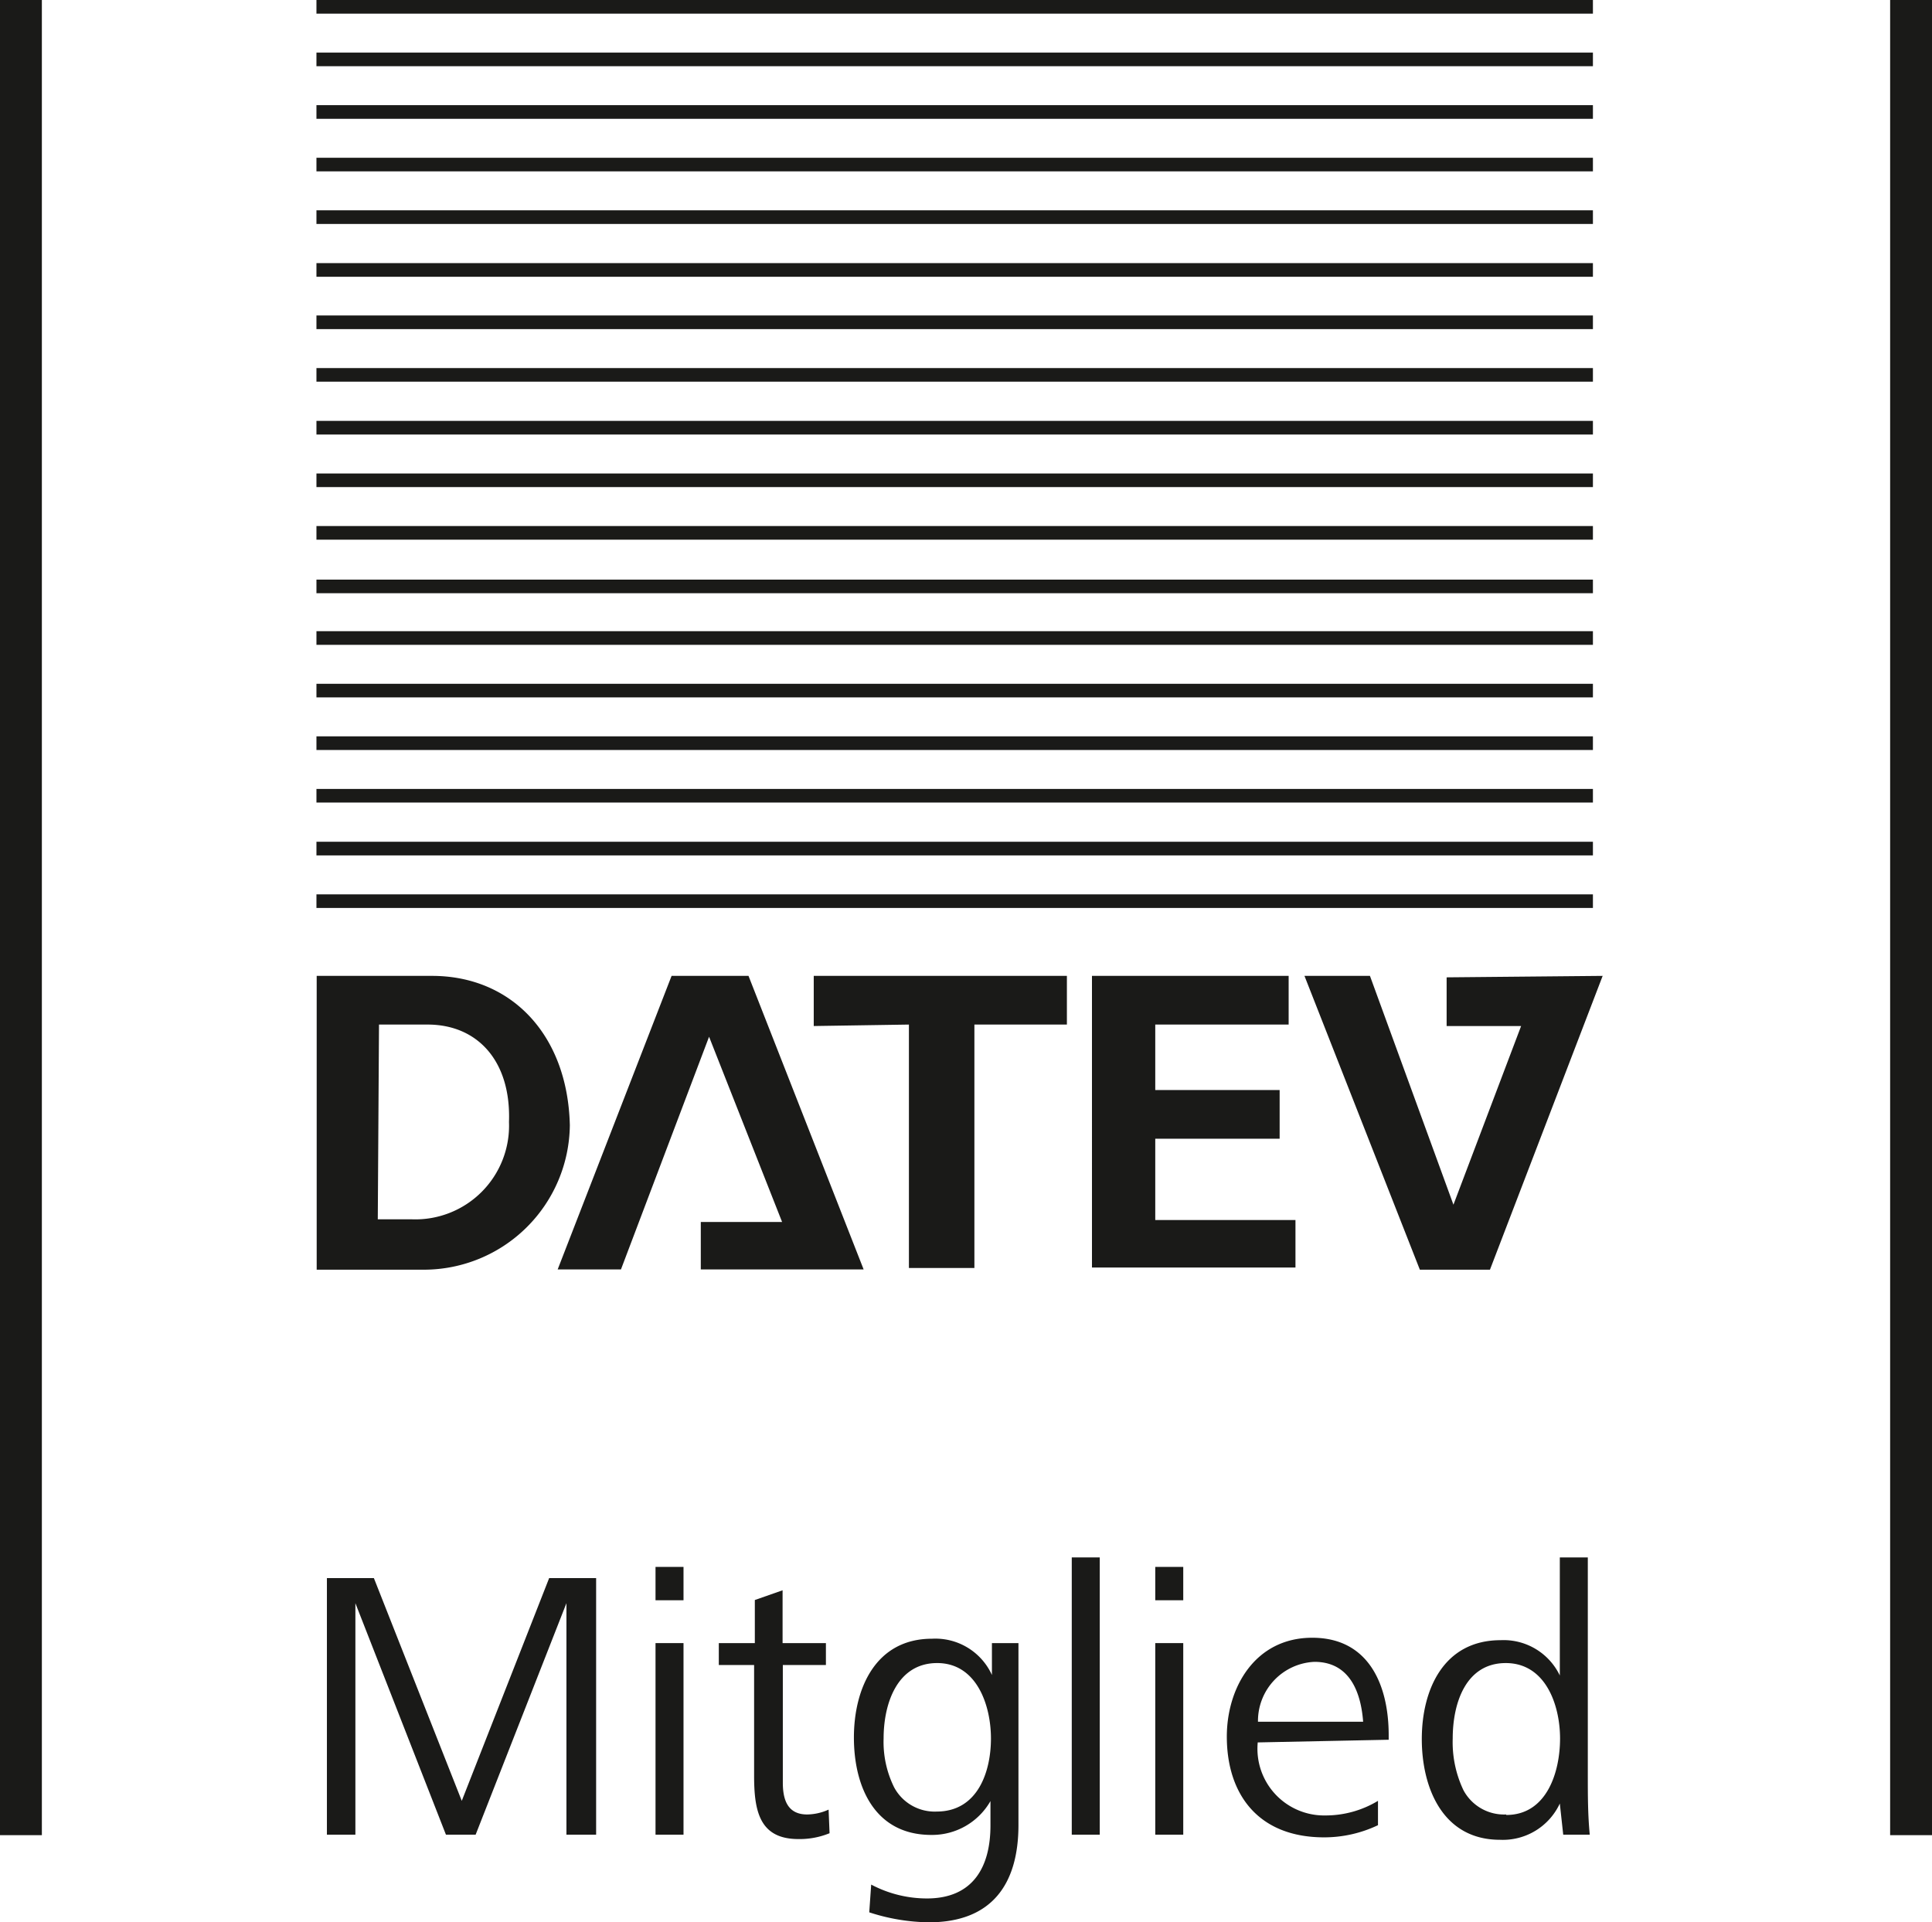
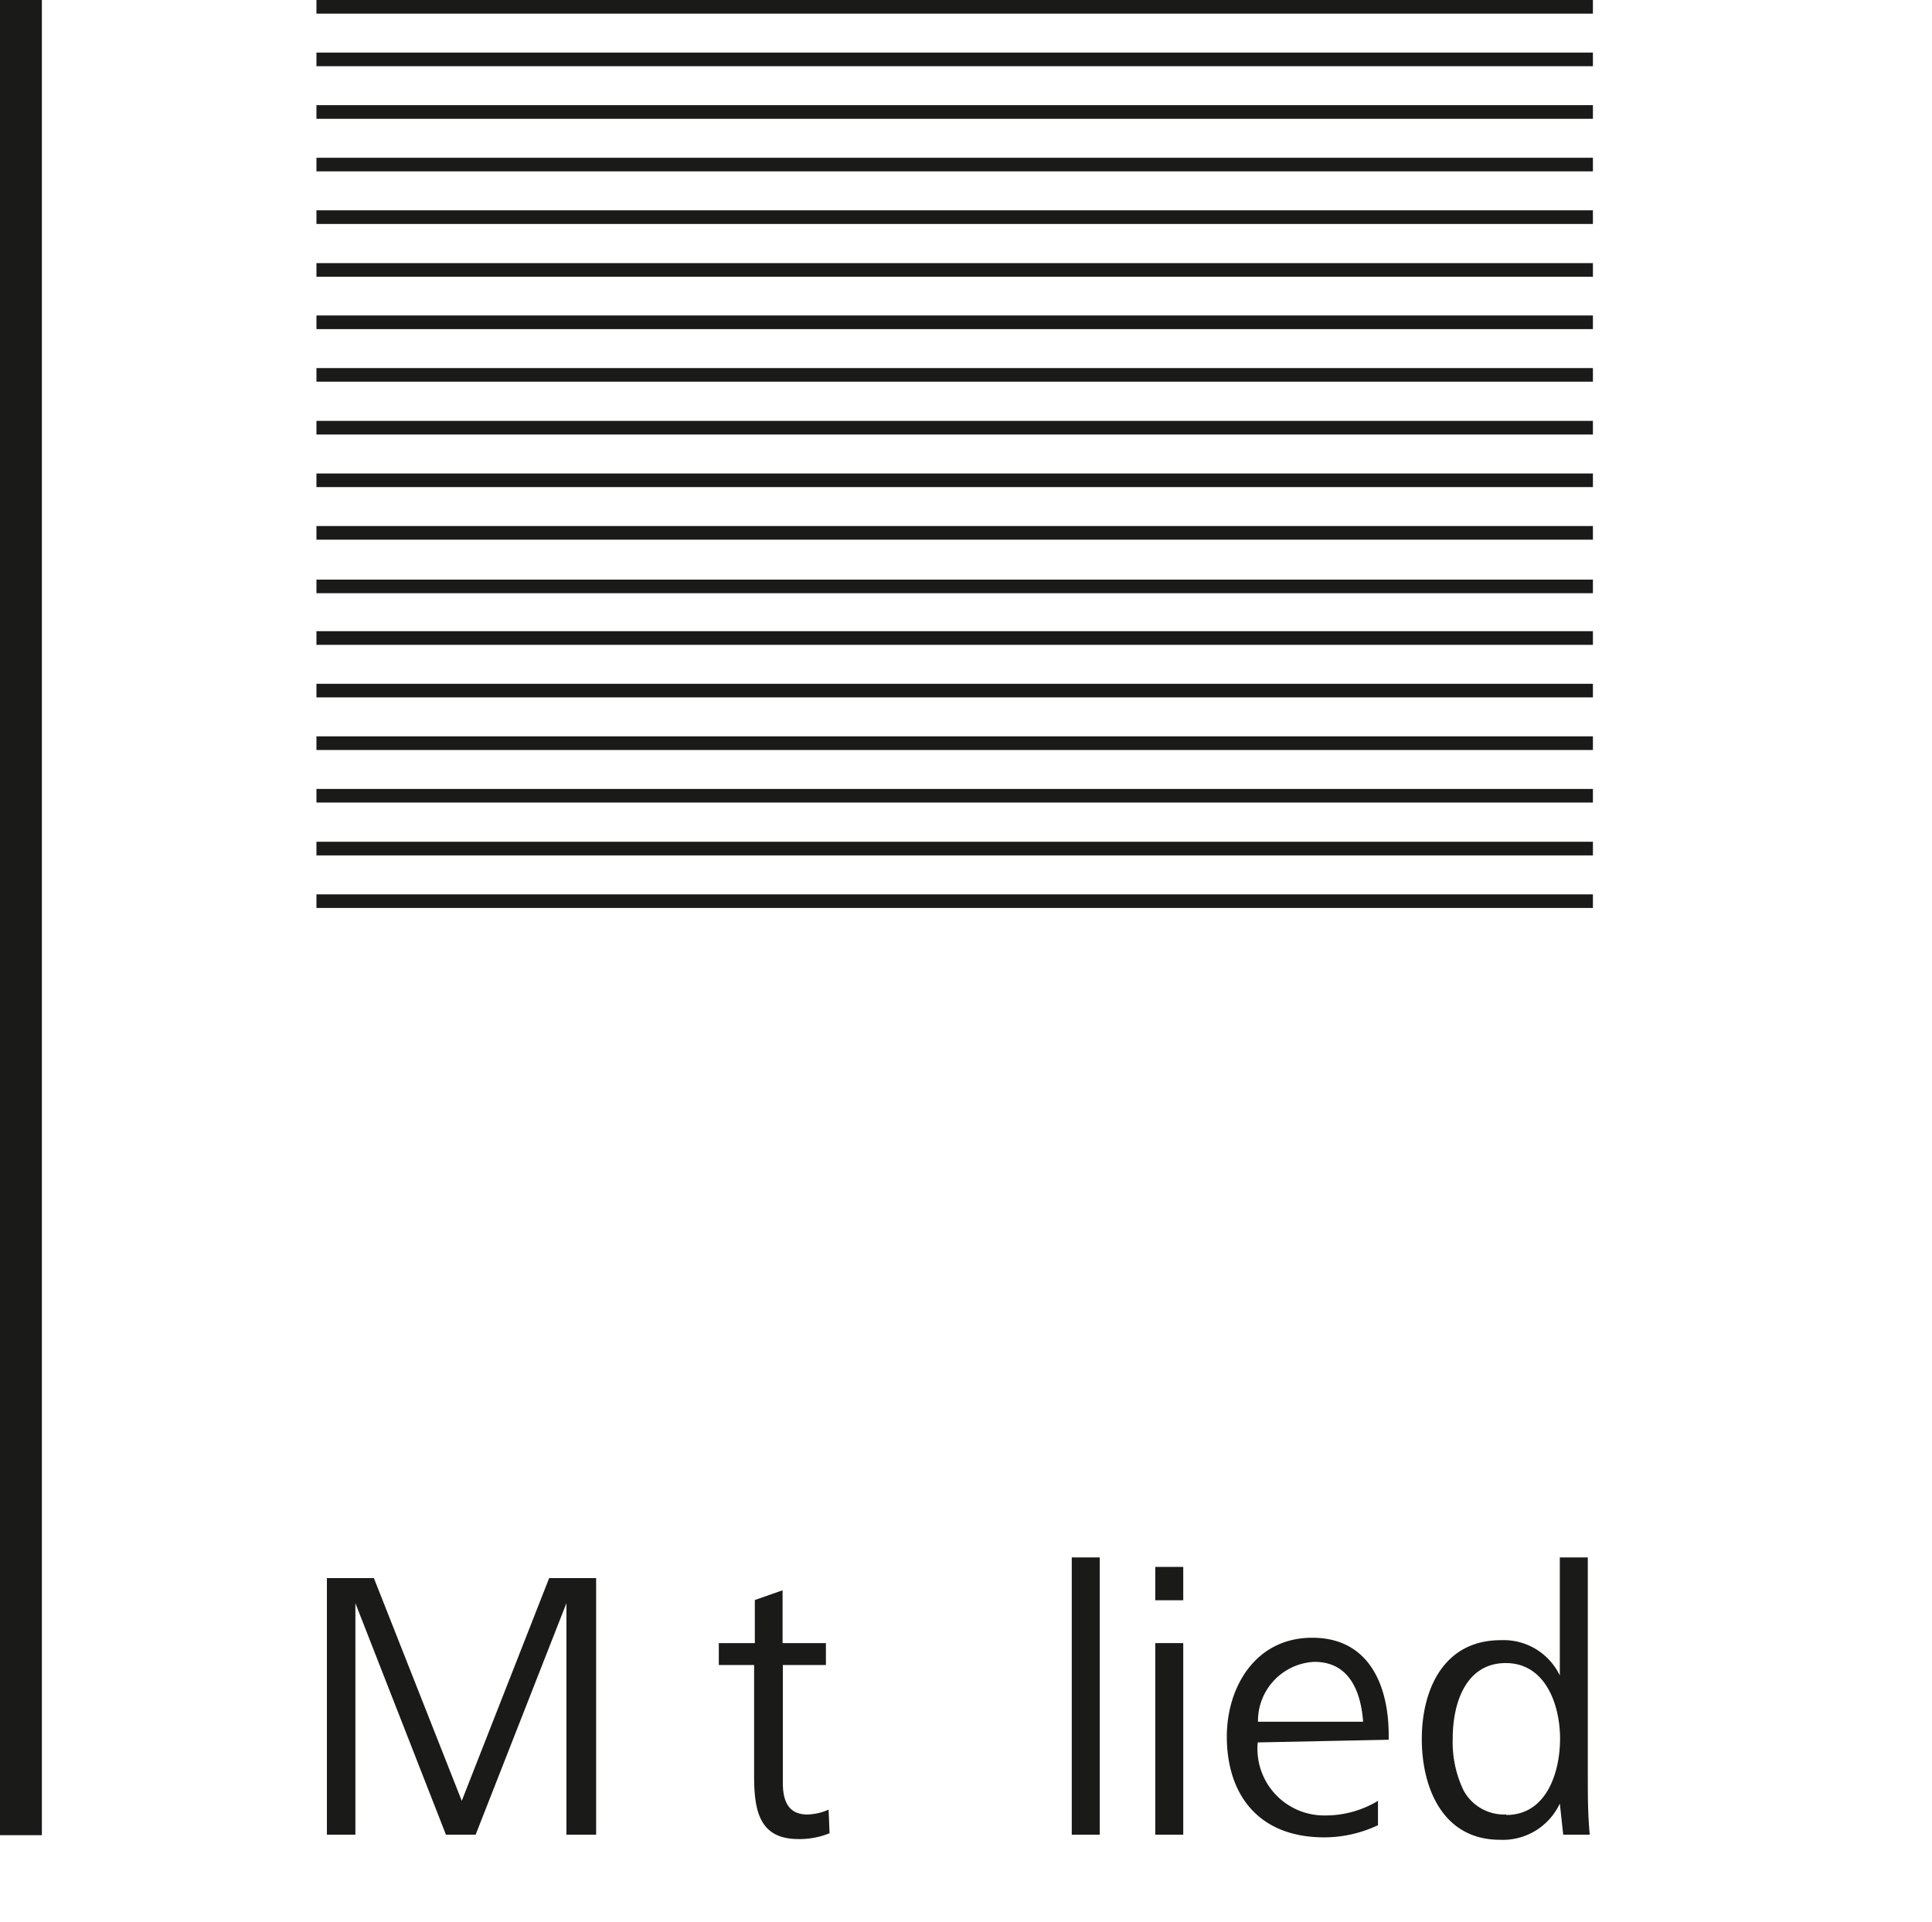
<svg xmlns="http://www.w3.org/2000/svg" data-name="Ebene 1" id="Ebene_1" viewBox="0 0 79.37 78.96">
  <defs>
    <style>.cls-1,.cls-4{fill:none;}.cls-2,.cls-6{fill:#1a1a18;}.cls-3{clip-path:url(#clip-path);}.cls-4{stroke:#1a1a18;stroke-miterlimit:10;stroke-width:0.56px;}.cls-5{clip-path:url(#clip-path-2);}.cls-6{fill-rule:evenodd;}</style>
    <clipPath id="clip-path" transform="translate(-9.92 -11.91)">
      <rect class="cls-1" height="52.15" width="52.84" x="22.92" y="11.91" />
    </clipPath>
    <clipPath id="clip-path-2" transform="translate(-9.92 -11.91)">
-       <rect class="cls-1" height="78.96" width="79.37" x="9.92" y="11.91" />
-     </clipPath>
+       </clipPath>
  </defs>
  <title>datev</title>
  <polygon class="cls-2" points="13.43 75.37 13.43 64.83 15.36 64.83 18.97 73.98 22.56 64.83 24.49 64.83 24.49 75.37 23.27 75.37 23.27 65.86 19.54 75.37 18.32 75.37 14.6 65.86 14.6 75.37 13.43 75.37" />
-   <path class="cls-2" d="M36.85,76.28H38v1.37H36.85Zm0,3.13H38v7.87H36.85Z" transform="translate(-9.92 -11.91)" />
  <path class="cls-2" d="M44,87.22a3.24,3.24,0,0,1-1.28.24c-1.61,0-1.82-1.17-1.82-2.61V80.31H39.45v-.9h1.48V77.64l1.14-.4v2.17h1.78v.9H42.08v4.83c0,.7.19,1.31,1,1.31a2.2,2.2,0,0,0,.88-.2Z" transform="translate(-9.92 -11.91)" />
-   <path class="cls-2" d="M45.71,89.33A4.9,4.9,0,0,0,48,89.9c1.9,0,2.61-1.3,2.61-3v-1a2.76,2.76,0,0,1-2.43,1.39c-2.34,0-3.18-2-3.18-4s.88-4.06,3.21-4.06a2.55,2.55,0,0,1,2.46,1.49V79.41h1.09v7.47c0,2.45-1.11,4-3.68,4a8.19,8.19,0,0,1-2.45-.41Zm2.69-3c1.69,0,2.23-1.64,2.23-3s-.58-3.1-2.21-3.1-2.2,1.64-2.2,3.1a4.21,4.21,0,0,0,.43,2,1.89,1.89,0,0,0,1.75,1" transform="translate(-9.92 -11.91)" />
  <rect class="cls-2" height="11.39" width="1.15" x="44.03" y="63.98" />
  <path class="cls-2" d="M57.38,76.28h1.15v1.37H57.38Zm0,3.13h1.15v7.87H57.38Z" transform="translate(-9.92 -11.91)" />
  <path class="cls-2" d="M61.59,83.49a2.74,2.74,0,0,0,2.78,3,4.16,4.16,0,0,0,2.16-.6l0,1a5.15,5.15,0,0,1-2.21.5c-2.72,0-4-1.78-4-4.14,0-2,1.15-4.06,3.51-4.06s3.14,2,3.14,4v.19Zm4.33-.85c-.08-1.07-.47-2.46-2-2.46a2.43,2.43,0,0,0-2.32,2.46Z" transform="translate(-9.92 -11.91)" />
  <path class="cls-2" d="M74.14,87.28,74,86a2.58,2.58,0,0,1-2.46,1.49c-2.34,0-3.21-2.12-3.21-4.14s.89-4.06,3.24-4.06A2.56,2.56,0,0,1,74,80.74V75.89h1.15v8.89c0,.87,0,1.67.08,2.5Zm-2.34-.81c1.67,0,2.21-1.77,2.21-3.14s-.59-3.1-2.23-3.1-2.18,1.64-2.18,3.1a4.59,4.59,0,0,0,.44,2.12,1.89,1.89,0,0,0,1.75,1" transform="translate(-9.92 -11.91)" />
-   <rect class="cls-2" height="75.39" width="1.72" x="77.65" />
  <rect class="cls-2" height="75.39" width="1.72" />
  <rect class="cls-1" height="78.96" width="79.37" />
  <g class="cls-3">
    <path class="cls-4" d="M22.92,48.93H75.36M22.92,46.77H75.36M22.92,44.6H75.36M22.92,42.44H75.36M22.92,40.28H75.36M22.92,38.12H75.36M22.92,36H75.36M22.92,33.8H75.36M22.92,31.64H75.36M22.92,29.48H75.36M22.92,27.31H75.36M22.92,25.15H75.36M22.92,23H75.36M22.92,20.83H75.36M22.92,18.67H75.36M22.92,16.51H75.36M22.92,14.35H75.36M22.92,12.19H75.36" transform="translate(-9.92 -11.91)" />
  </g>
  <g class="cls-5">
    <path class="cls-6" d="M25.44,62h1.39a3.85,3.85,0,0,0,4-4c.09-2.51-1.3-4-3.34-4h-2ZM22.93,52h4.74c3.25,0,5.57,2.41,5.66,6.13a6,6,0,0,1-6,5.94H22.93Zm31.85,0h8.08v2H57.38v2.69h5.11v2H57.38v3.34h5.76v1.95H54.78ZM38.71,64.06V62.11h3.34l-3-7.61-3.62,9.56h-2.6L37.51,52h3.16L45.4,64.06Zm4.64-10V52h10.4v2H49.95v10H47.26V54Zm26-2v2h3.06l-2.78,7.34L66.2,52H63.51l4.74,12.07h2.88L75.76,52Z" transform="translate(-9.92 -11.91)" />
  </g>
</svg>